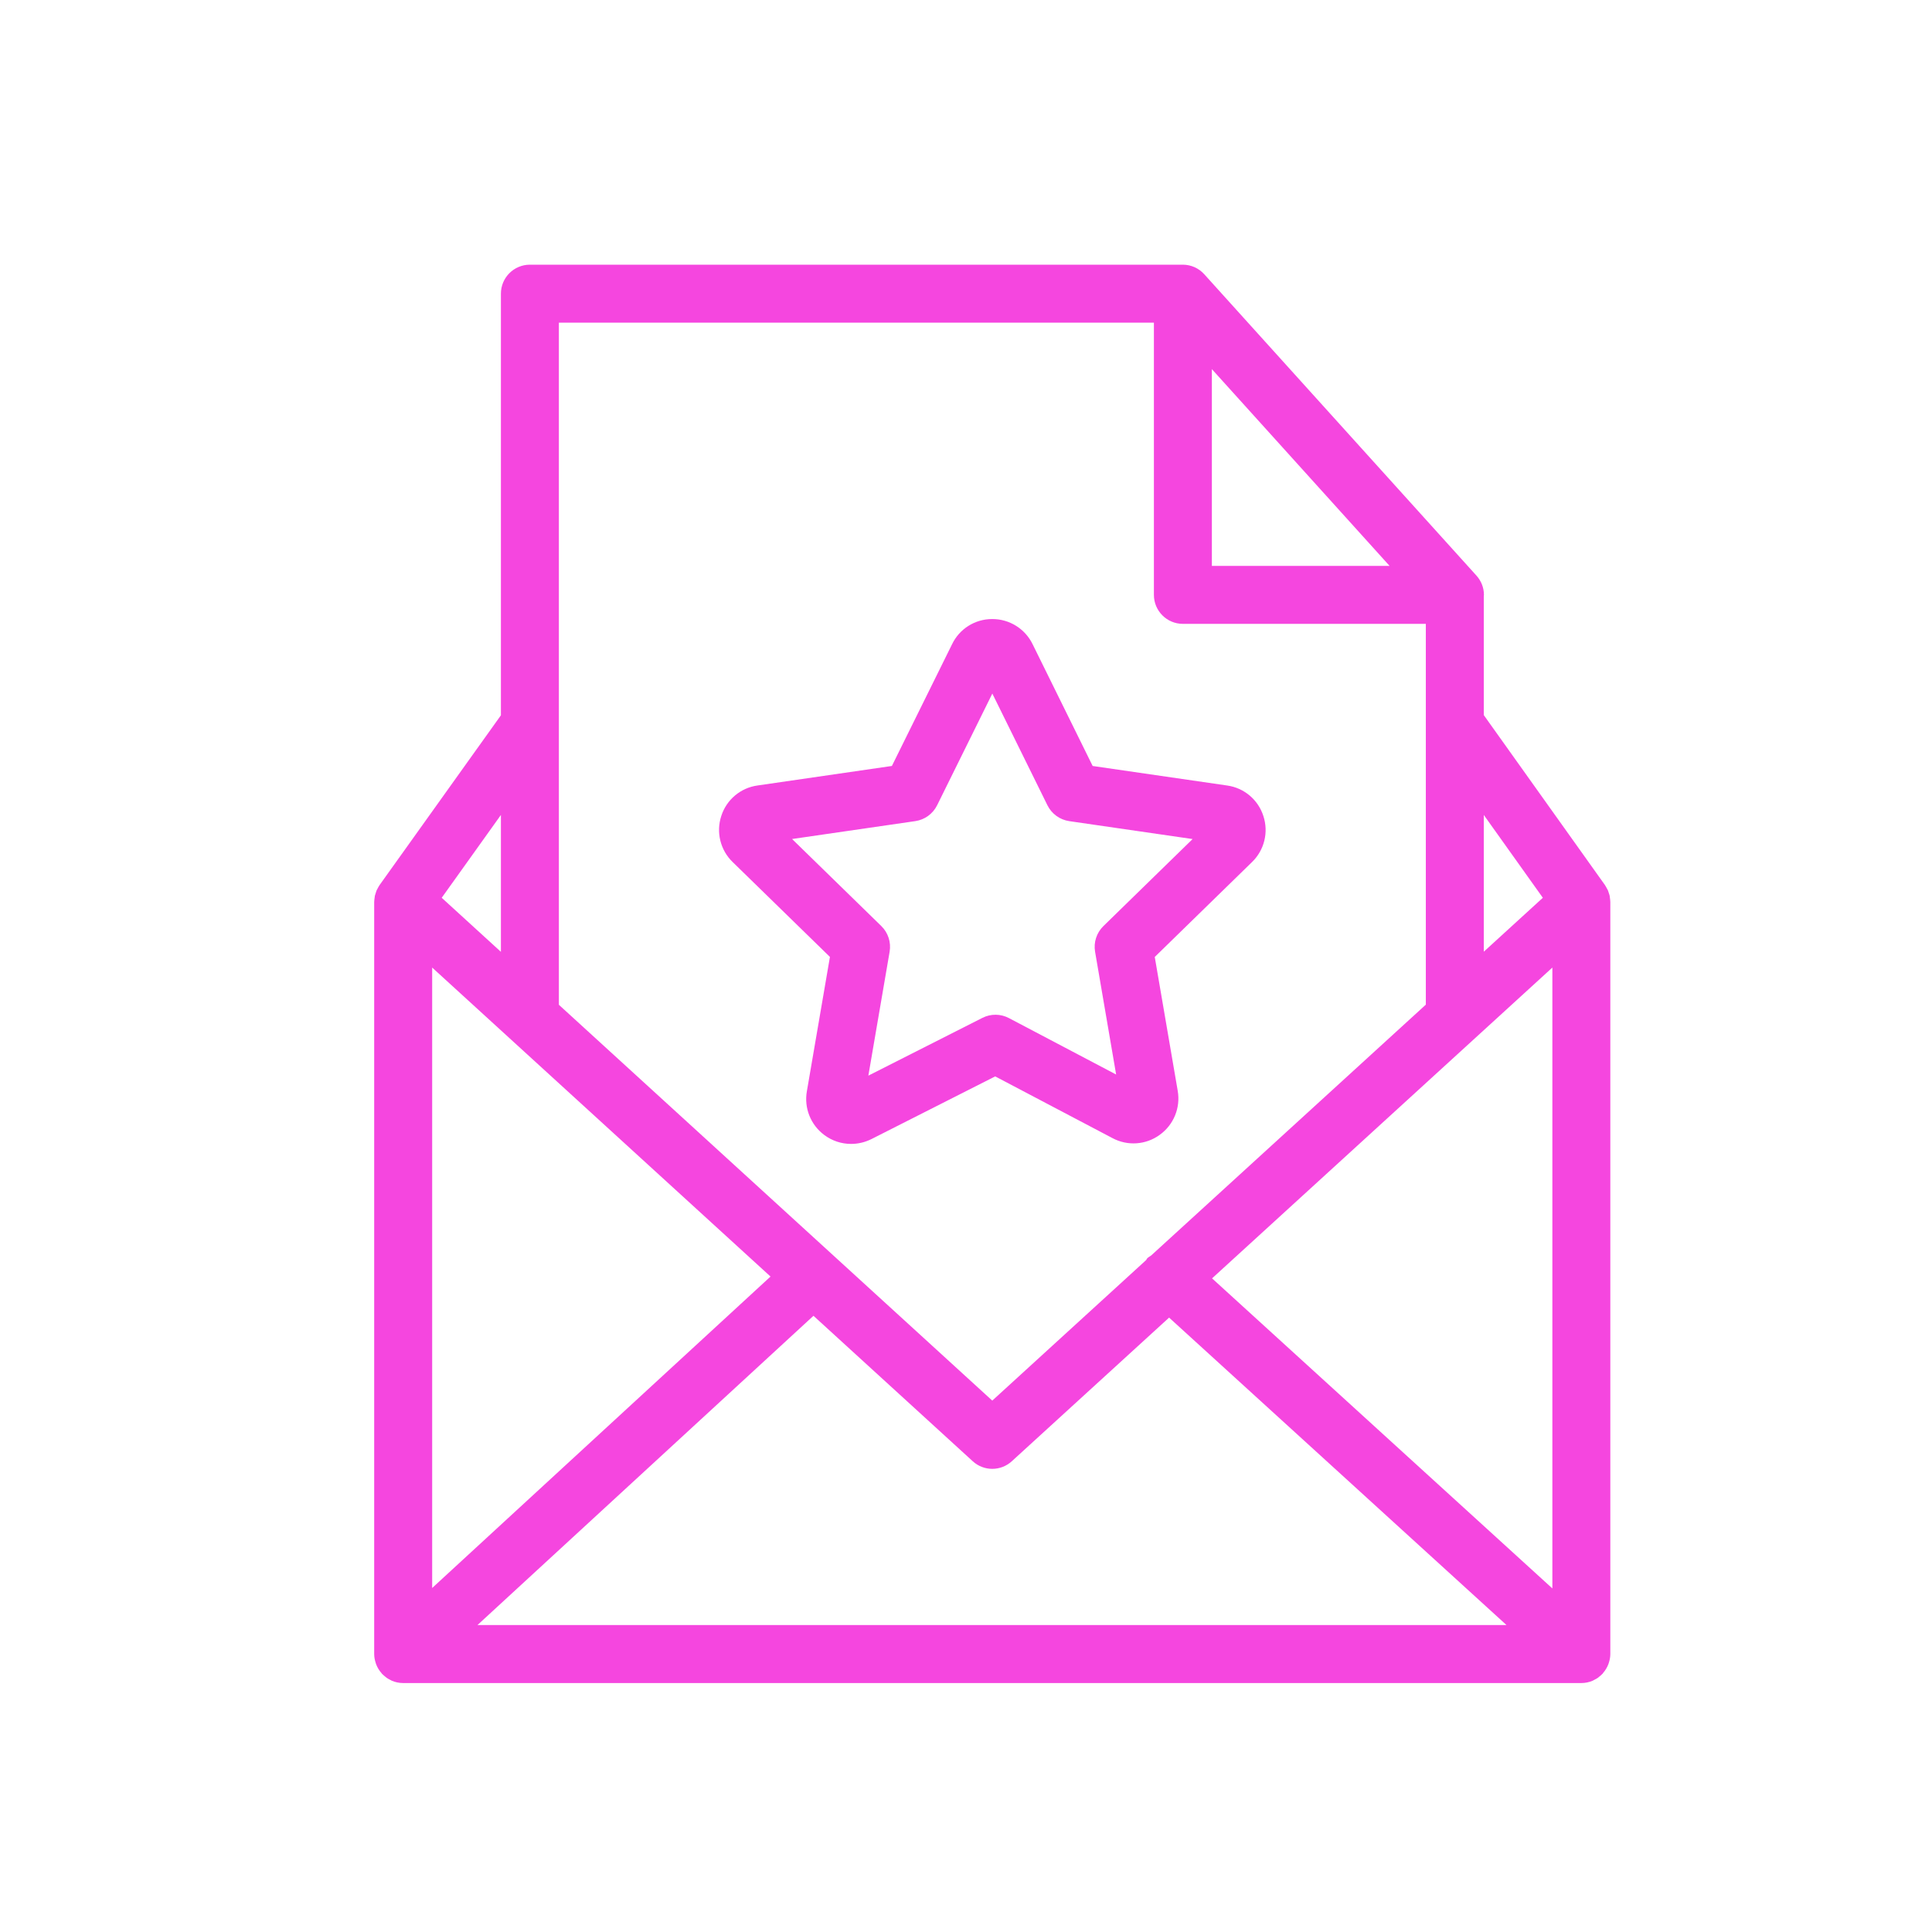
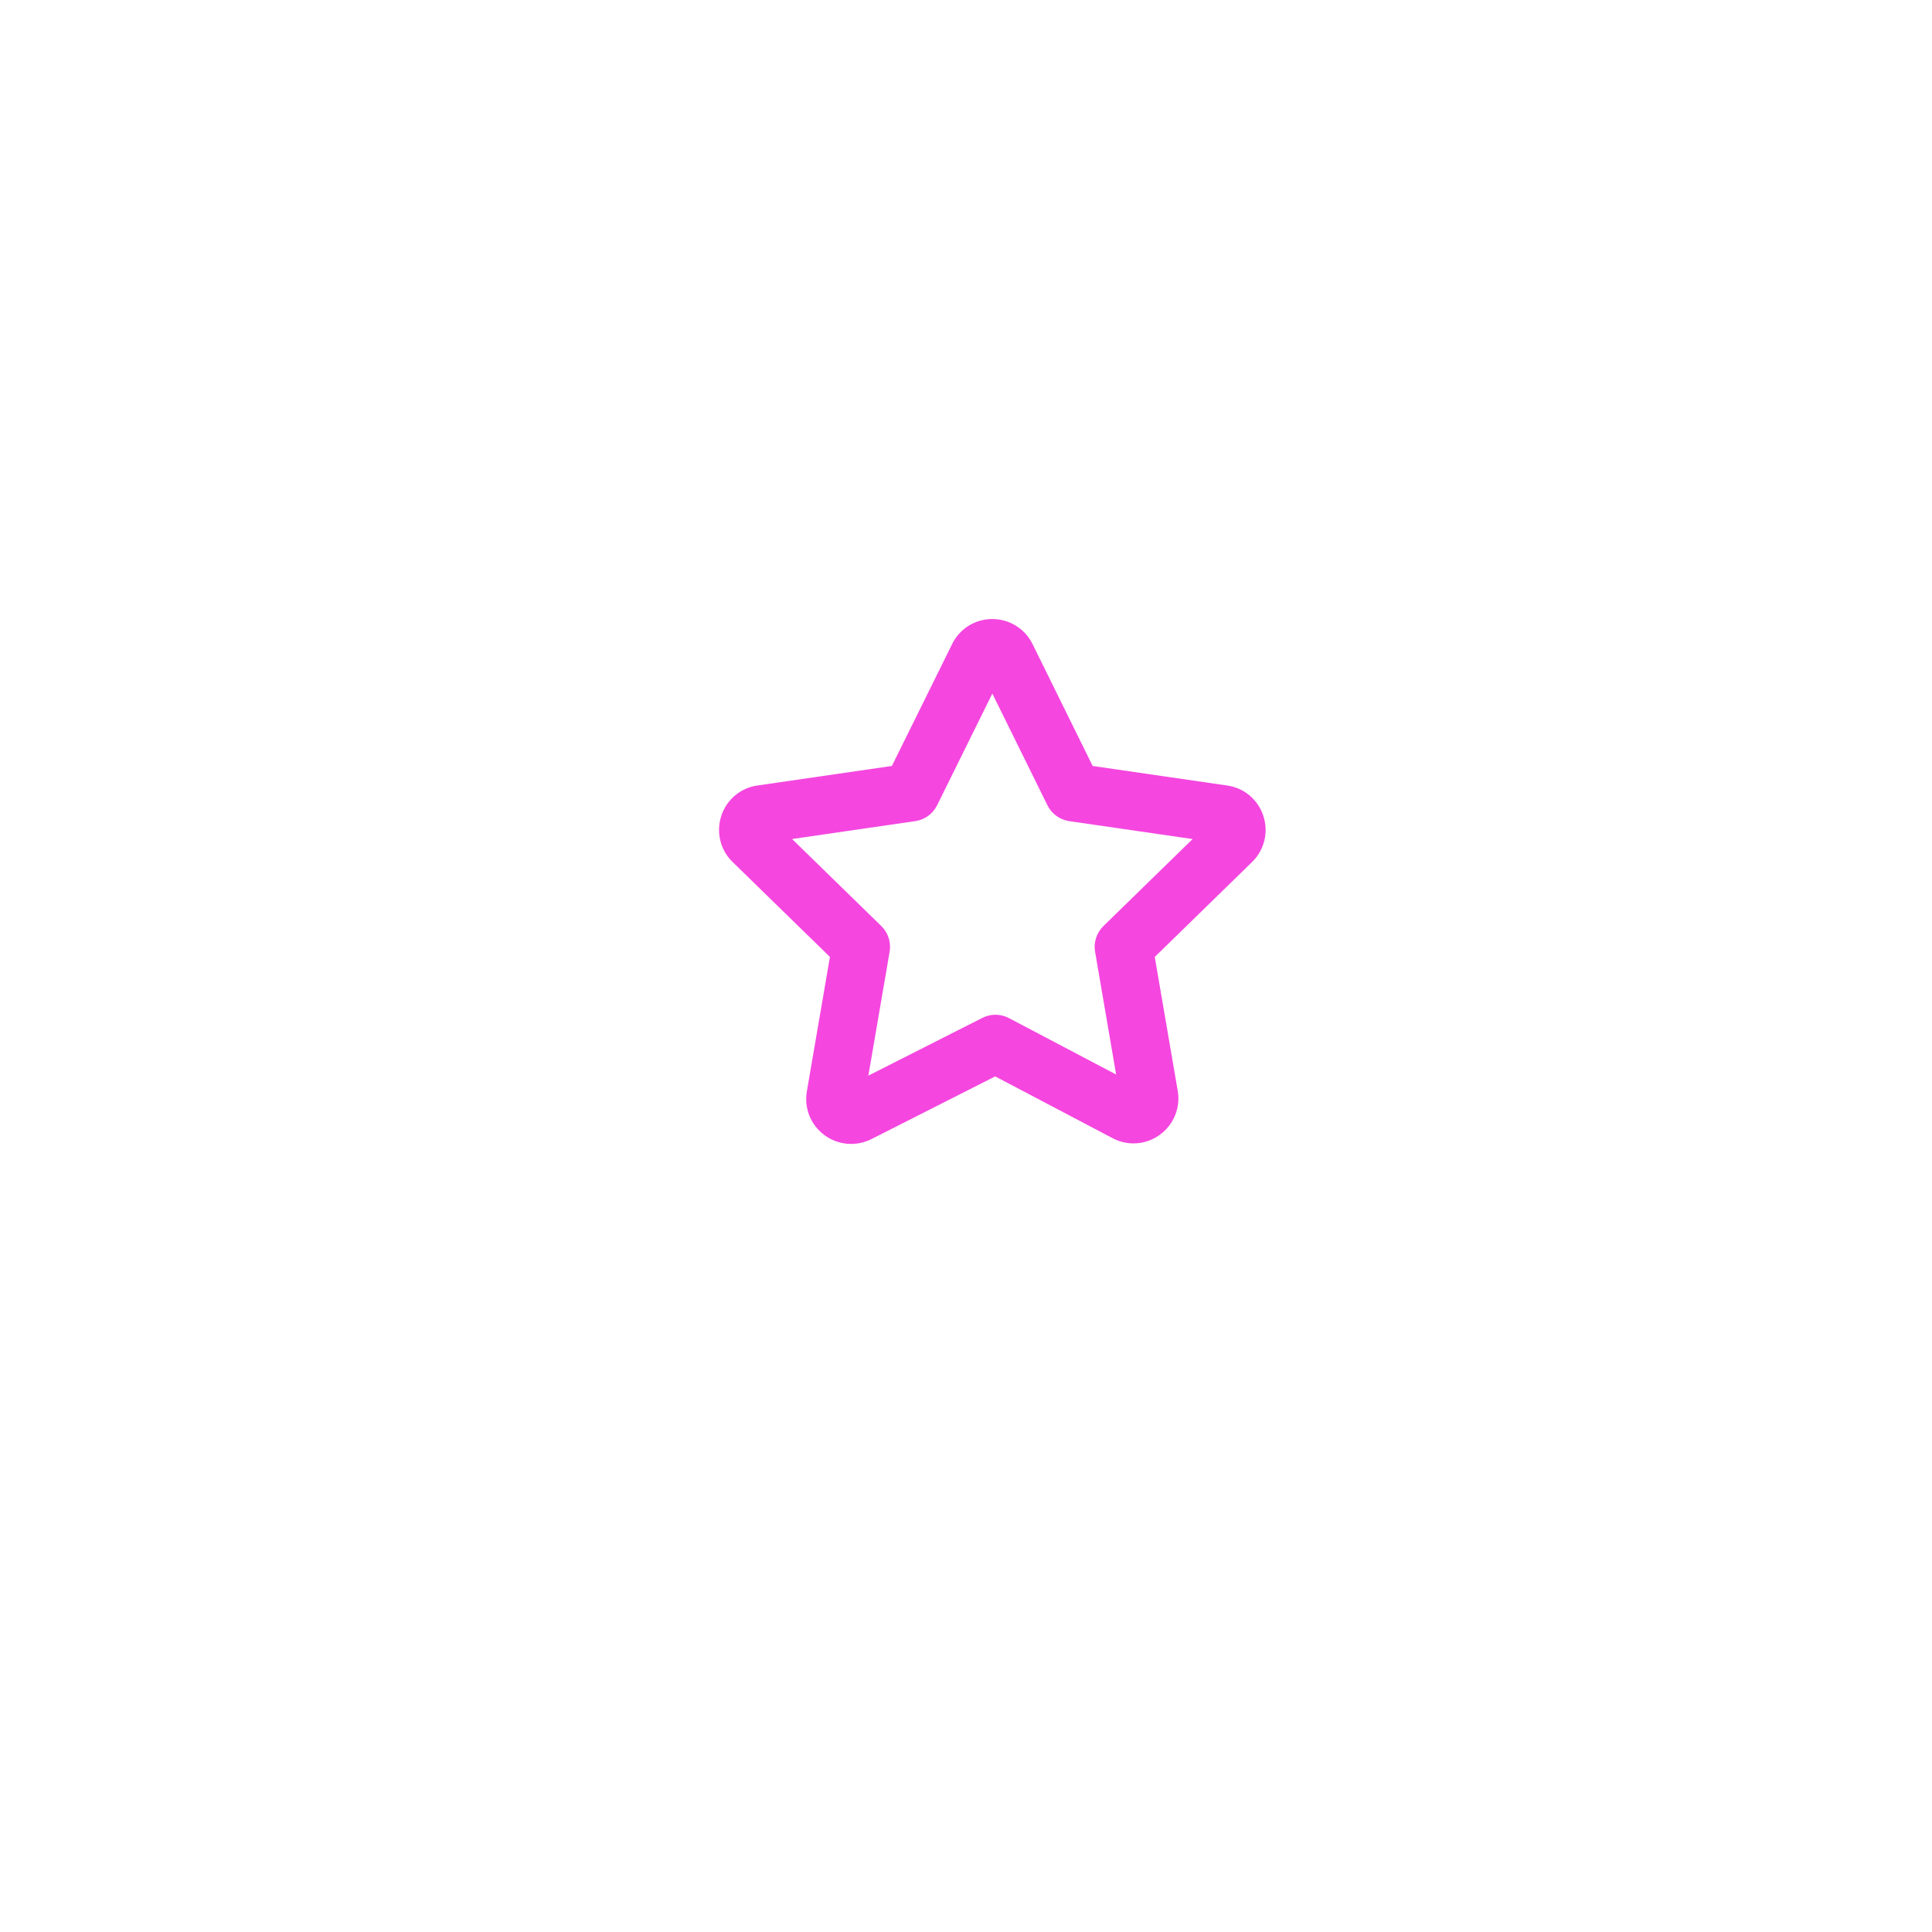
<svg xmlns="http://www.w3.org/2000/svg" viewBox="0 0 100.00 100.00" data-guides="{&quot;vertical&quot;:[],&quot;horizontal&quot;:[]}">
  <defs />
-   <path fill="#f546df" stroke="none" fill-opacity="1" stroke-width="1" stroke-opacity="1" color="rgb(51, 51, 51)" fill-rule="evenodd" id="tSvg184853e1194" title="Path 9" d="M83.271 86.072C83.318 85.927 83.35 85.774 83.35 85.613C83.35 72.635 83.35 59.658 83.35 46.68C83.349 46.674 83.349 46.667 83.348 46.661C83.347 46.6 83.338 46.539 83.33 46.478C83.325 46.44 83.324 46.402 83.316 46.365C83.306 46.316 83.287 46.27 83.272 46.222C83.271 46.22 83.271 46.219 83.27 46.217C83.263 46.197 83.259 46.177 83.251 46.157C83.242 46.133 83.236 46.108 83.226 46.085C83.211 46.05 83.188 46.017 83.17 45.982C83.142 45.929 83.115 45.875 83.081 45.826C83.077 45.821 83.075 45.815 83.072 45.81C80.982 42.878 78.891 39.946 76.801 37.014C76.801 34.962 76.801 32.911 76.801 30.859C76.802 30.836 76.808 30.814 76.808 30.791C76.808 30.403 76.657 30.053 76.415 29.787C76.415 29.787 76.414 29.786 76.414 29.786C76.413 29.785 76.413 29.784 76.412 29.783C76.392 29.761 76.374 29.738 76.352 29.717C71.679 24.543 67.005 19.369 62.332 14.195C62.332 14.195 62.331 14.194 62.331 14.194C62.049 13.88 61.647 13.701 61.225 13.7C49.959 13.7 38.693 13.7 27.427 13.7C26.599 13.7 25.927 14.372 25.927 15.2C25.927 22.474 25.927 29.749 25.927 37.023C23.834 39.951 21.742 42.88 19.649 45.808C19.646 45.813 19.643 45.818 19.64 45.823C19.603 45.876 19.574 45.934 19.544 45.991C19.528 46.022 19.508 46.051 19.494 46.083C19.484 46.107 19.477 46.132 19.468 46.157C19.46 46.178 19.456 46.198 19.449 46.219C19.448 46.223 19.446 46.227 19.445 46.231C19.431 46.276 19.413 46.32 19.403 46.365C19.395 46.403 19.394 46.443 19.388 46.483C19.38 46.542 19.371 46.601 19.37 46.661C19.369 46.668 19.369 46.674 19.368 46.681C19.368 59.659 19.368 72.637 19.368 85.615C19.368 85.78 19.401 85.935 19.45 86.083C19.457 86.103 19.461 86.122 19.468 86.141C19.533 86.311 19.628 86.468 19.749 86.604C19.756 86.612 19.758 86.622 19.765 86.63C19.771 86.637 19.779 86.642 19.786 86.648C19.834 86.698 19.888 86.742 19.943 86.786C19.969 86.806 19.992 86.83 20.019 86.848C20.083 86.892 20.152 86.928 20.222 86.962C20.242 86.972 20.26 86.985 20.28 86.994C20.461 87.071 20.66 87.114 20.869 87.114C41.196 87.114 61.522 87.114 81.849 87.114C82.058 87.114 82.257 87.071 82.438 86.993C82.466 86.981 82.492 86.963 82.519 86.949C82.581 86.918 82.643 86.886 82.7 86.847C82.73 86.826 82.757 86.799 82.786 86.776C82.837 86.735 82.887 86.694 82.931 86.647C82.939 86.64 82.948 86.632 82.956 86.625C82.964 86.616 82.966 86.604 82.974 86.595C83.092 86.46 83.186 86.305 83.249 86.137C83.259 86.115 83.264 86.094 83.271 86.072ZM22.369 50.081C28.207 55.412 34.044 60.743 39.882 66.074C34.044 71.447 28.207 76.821 22.369 82.194C22.369 71.49 22.369 60.785 22.369 50.081ZM42.105 68.105C44.853 70.614 47.6 73.124 50.348 75.633C50.92 76.159 51.8 76.159 52.372 75.633C55.085 73.155 57.799 70.677 60.512 68.199C66.334 73.504 72.155 78.808 77.977 84.113C60.222 84.113 42.468 84.113 24.713 84.113C30.51 78.777 36.308 73.441 42.105 68.105ZM62.736 66.168C68.607 60.806 74.479 55.443 80.35 50.081C80.35 60.793 80.35 71.505 80.35 82.217C74.479 76.867 68.607 71.518 62.736 66.168ZM62.726 19.106C65.792 22.501 68.859 25.896 71.925 29.291C68.859 29.291 65.792 29.291 62.726 29.291C62.726 25.896 62.726 22.501 62.726 19.106ZM79.857 46.469C78.838 47.399 77.82 48.33 76.801 49.26C76.801 46.901 76.801 44.541 76.801 42.182C77.82 43.611 78.838 45.04 79.857 46.469ZM59.726 16.7C59.726 21.397 59.726 26.094 59.726 30.791C59.726 31.619 60.398 32.291 61.226 32.291C65.418 32.291 69.609 32.291 73.801 32.291C73.801 38.861 73.801 45.43 73.801 52C69.062 56.328 64.323 60.655 59.584 64.983C59.516 65.036 59.437 65.069 59.376 65.135C59.353 65.16 59.347 65.192 59.326 65.219C56.671 67.644 54.015 70.07 51.36 72.495C43.882 65.666 36.405 58.836 28.927 52.007C28.927 40.238 28.927 28.469 28.927 16.7C39.193 16.7 49.46 16.7 59.726 16.7ZM25.927 49.267C24.906 48.334 23.884 47.402 22.863 46.469C23.884 45.04 24.906 43.611 25.927 42.182C25.927 44.544 25.927 46.905 25.927 49.267Z" />
  <path fill="#f546df" stroke="none" fill-opacity="1" stroke-width="1" stroke-opacity="1" color="rgb(51, 51, 51)" fill-rule="evenodd" id="tSvg18ef4f0eec6" title="Path 10" d="M42.957 49.53C42.559 51.847 42.162 54.164 41.764 56.481C41.61 57.345 41.958 58.222 42.663 58.746C43.074 59.053 43.56 59.209 44.052 59.209C44.408 59.209 44.768 59.127 45.105 58.959C47.24 57.877 49.376 56.796 51.511 55.714C53.535 56.779 55.558 57.844 57.582 58.909C58.363 59.327 59.314 59.261 60.029 58.738C60.751 58.219 61.112 57.333 60.958 56.457C60.562 54.149 60.166 51.84 59.77 49.532C61.447 47.896 63.123 46.26 64.8 44.624C65.44 44.008 65.67 43.08 65.392 42.237C65.123 41.394 64.394 40.78 63.518 40.658C61.197 40.321 58.877 39.984 56.556 39.647C55.52 37.546 54.483 35.444 53.447 33.343C53.059 32.545 52.248 32.039 51.36 32.042C51.356 32.042 51.351 32.042 51.347 32.042C50.464 32.043 49.659 32.55 49.278 33.347C48.24 35.447 47.202 37.546 46.164 39.646C43.847 39.983 41.529 40.319 39.212 40.656C38.335 40.776 37.605 41.389 37.334 42.232C37.056 43.075 37.284 44.003 37.923 44.62C39.601 46.257 41.279 47.893 42.957 49.53ZM47.376 42.501C47.864 42.43 48.286 42.123 48.505 41.681C49.458 39.754 50.41 37.826 51.363 35.899C52.314 37.826 53.264 39.754 54.215 41.681C54.434 42.124 54.857 42.431 55.345 42.502C57.473 42.811 59.601 43.12 61.729 43.429C60.19 44.931 58.651 46.432 57.112 47.934C56.759 48.279 56.598 48.775 56.681 49.261C57.044 51.38 57.408 53.498 57.771 55.617C55.922 54.644 54.073 53.67 52.224 52.697C51.794 52.469 51.28 52.465 50.847 52.686C48.88 53.682 46.913 54.679 44.946 55.675C45.313 53.537 45.68 51.398 46.047 49.26C46.13 48.773 45.969 48.277 45.616 47.932C44.077 46.43 42.537 44.929 40.998 43.427C43.124 43.118 45.25 42.81 47.376 42.501Z" />
</svg>